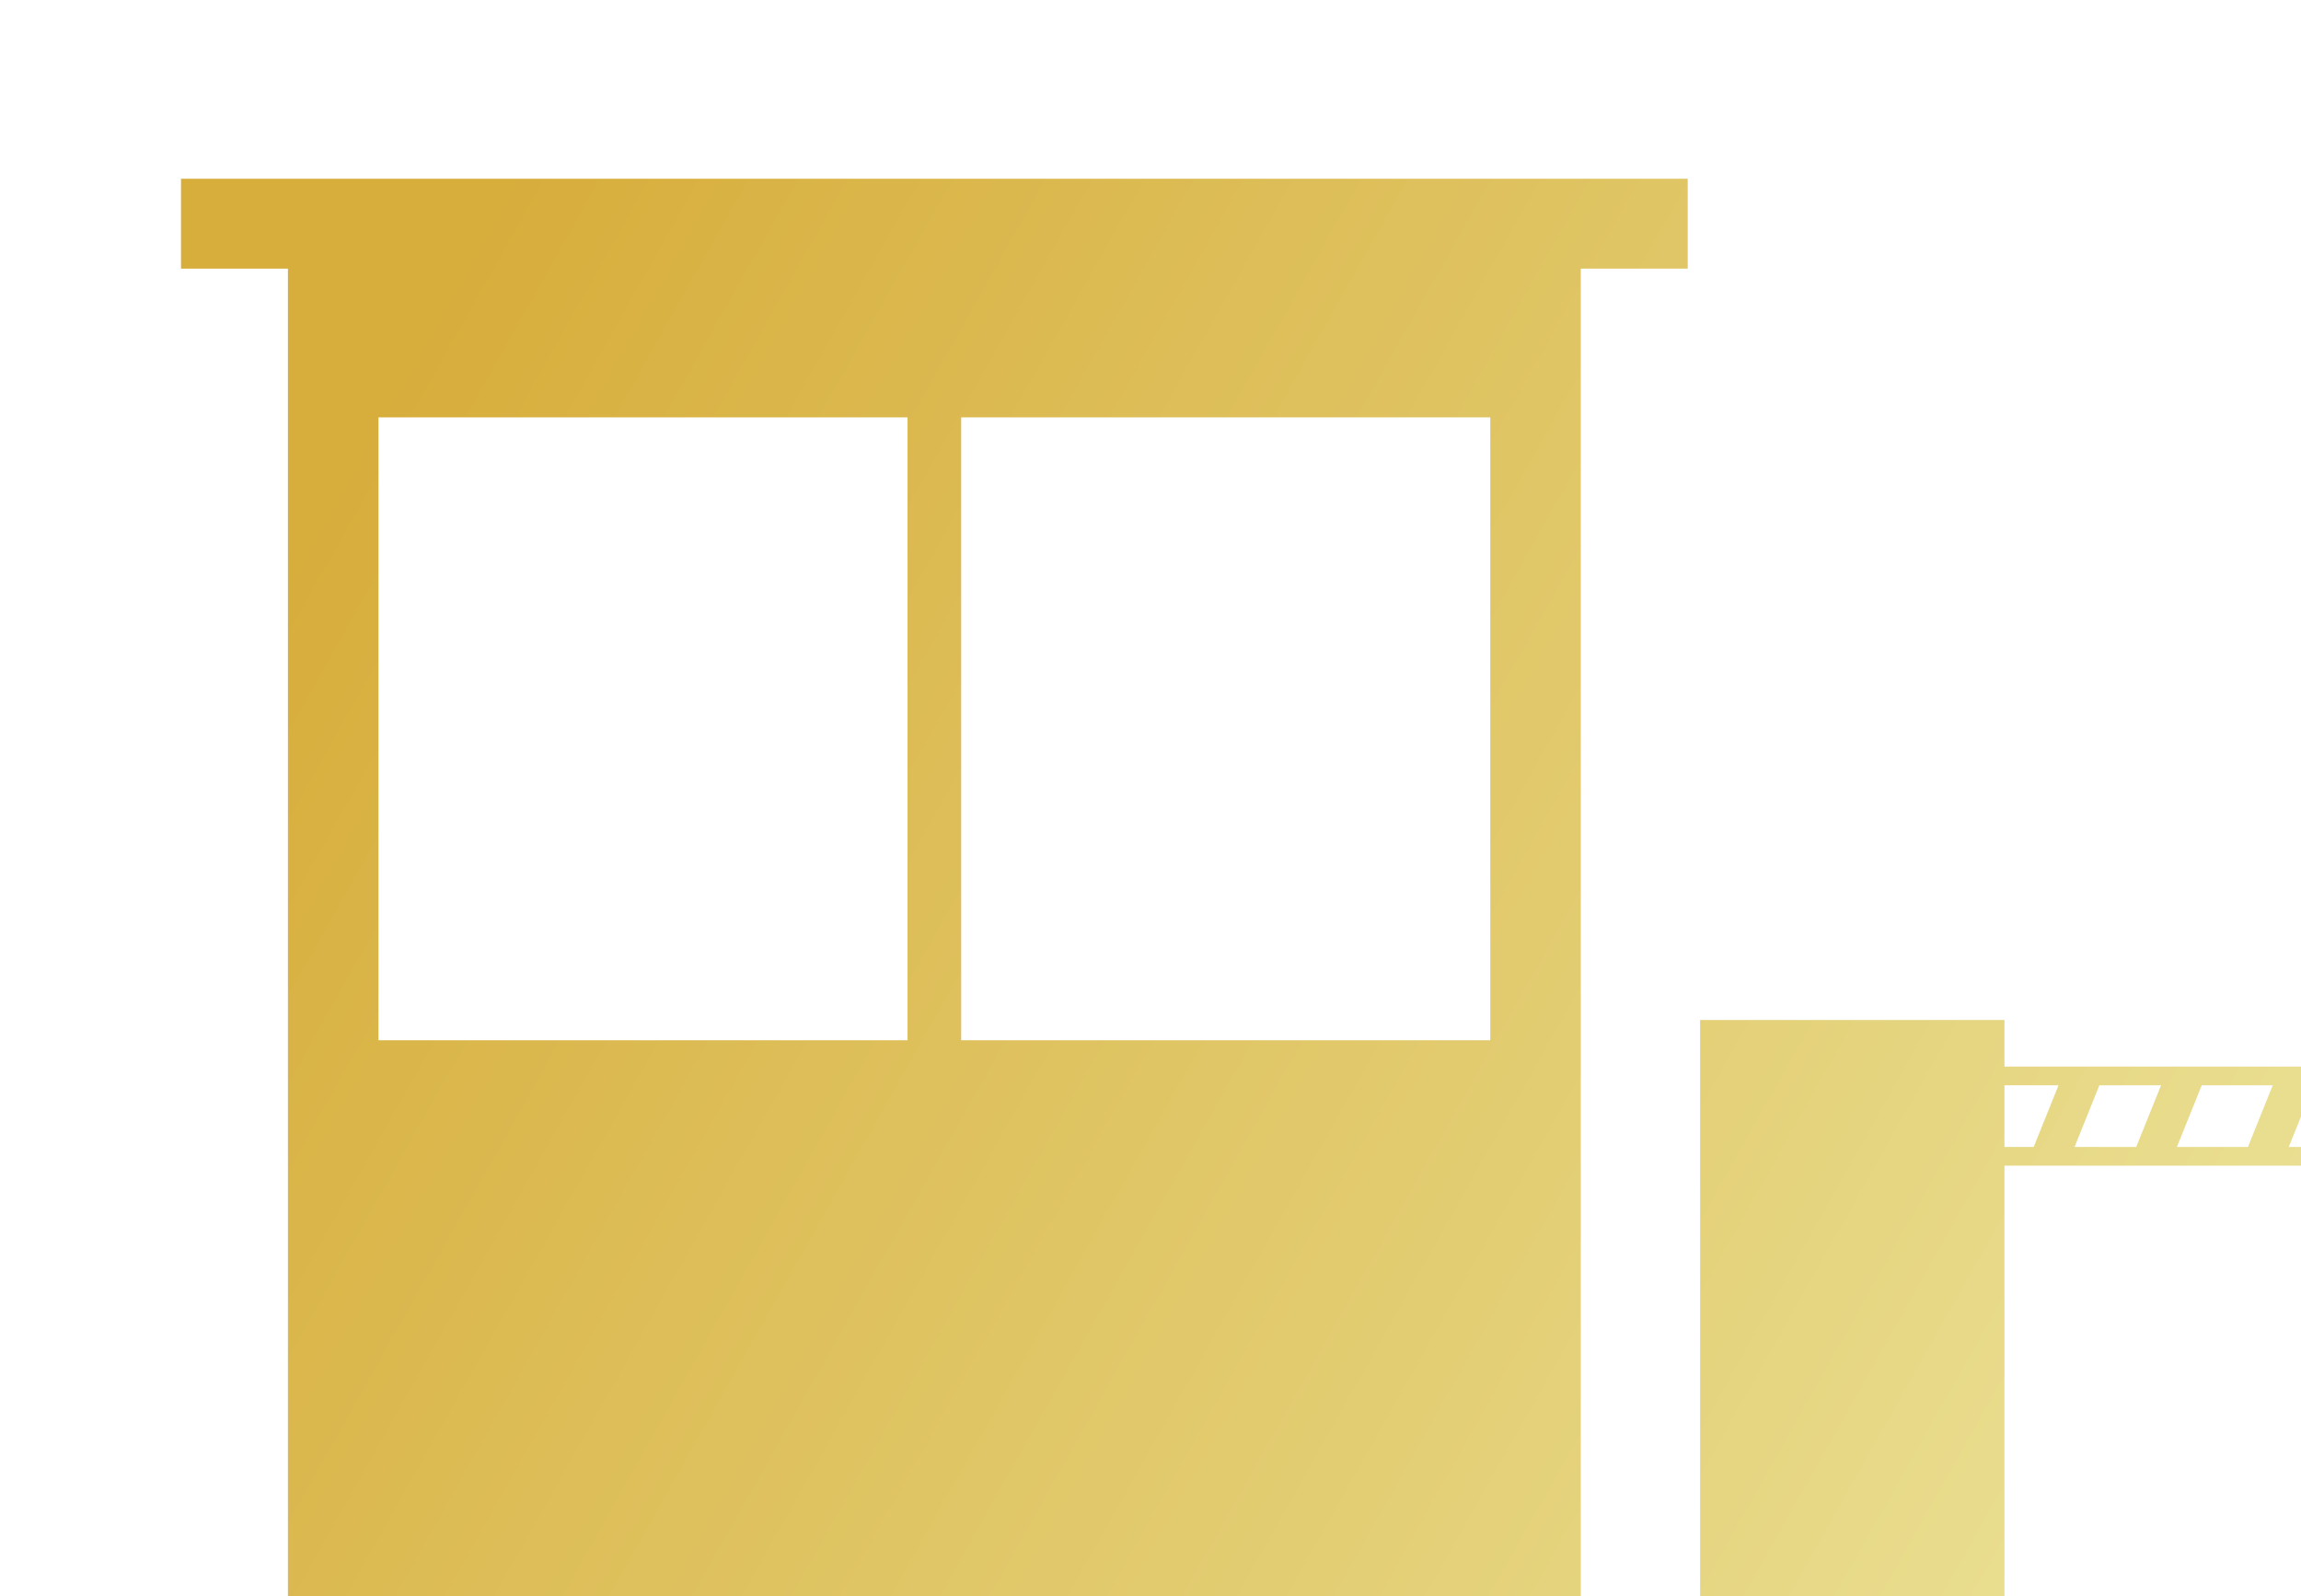
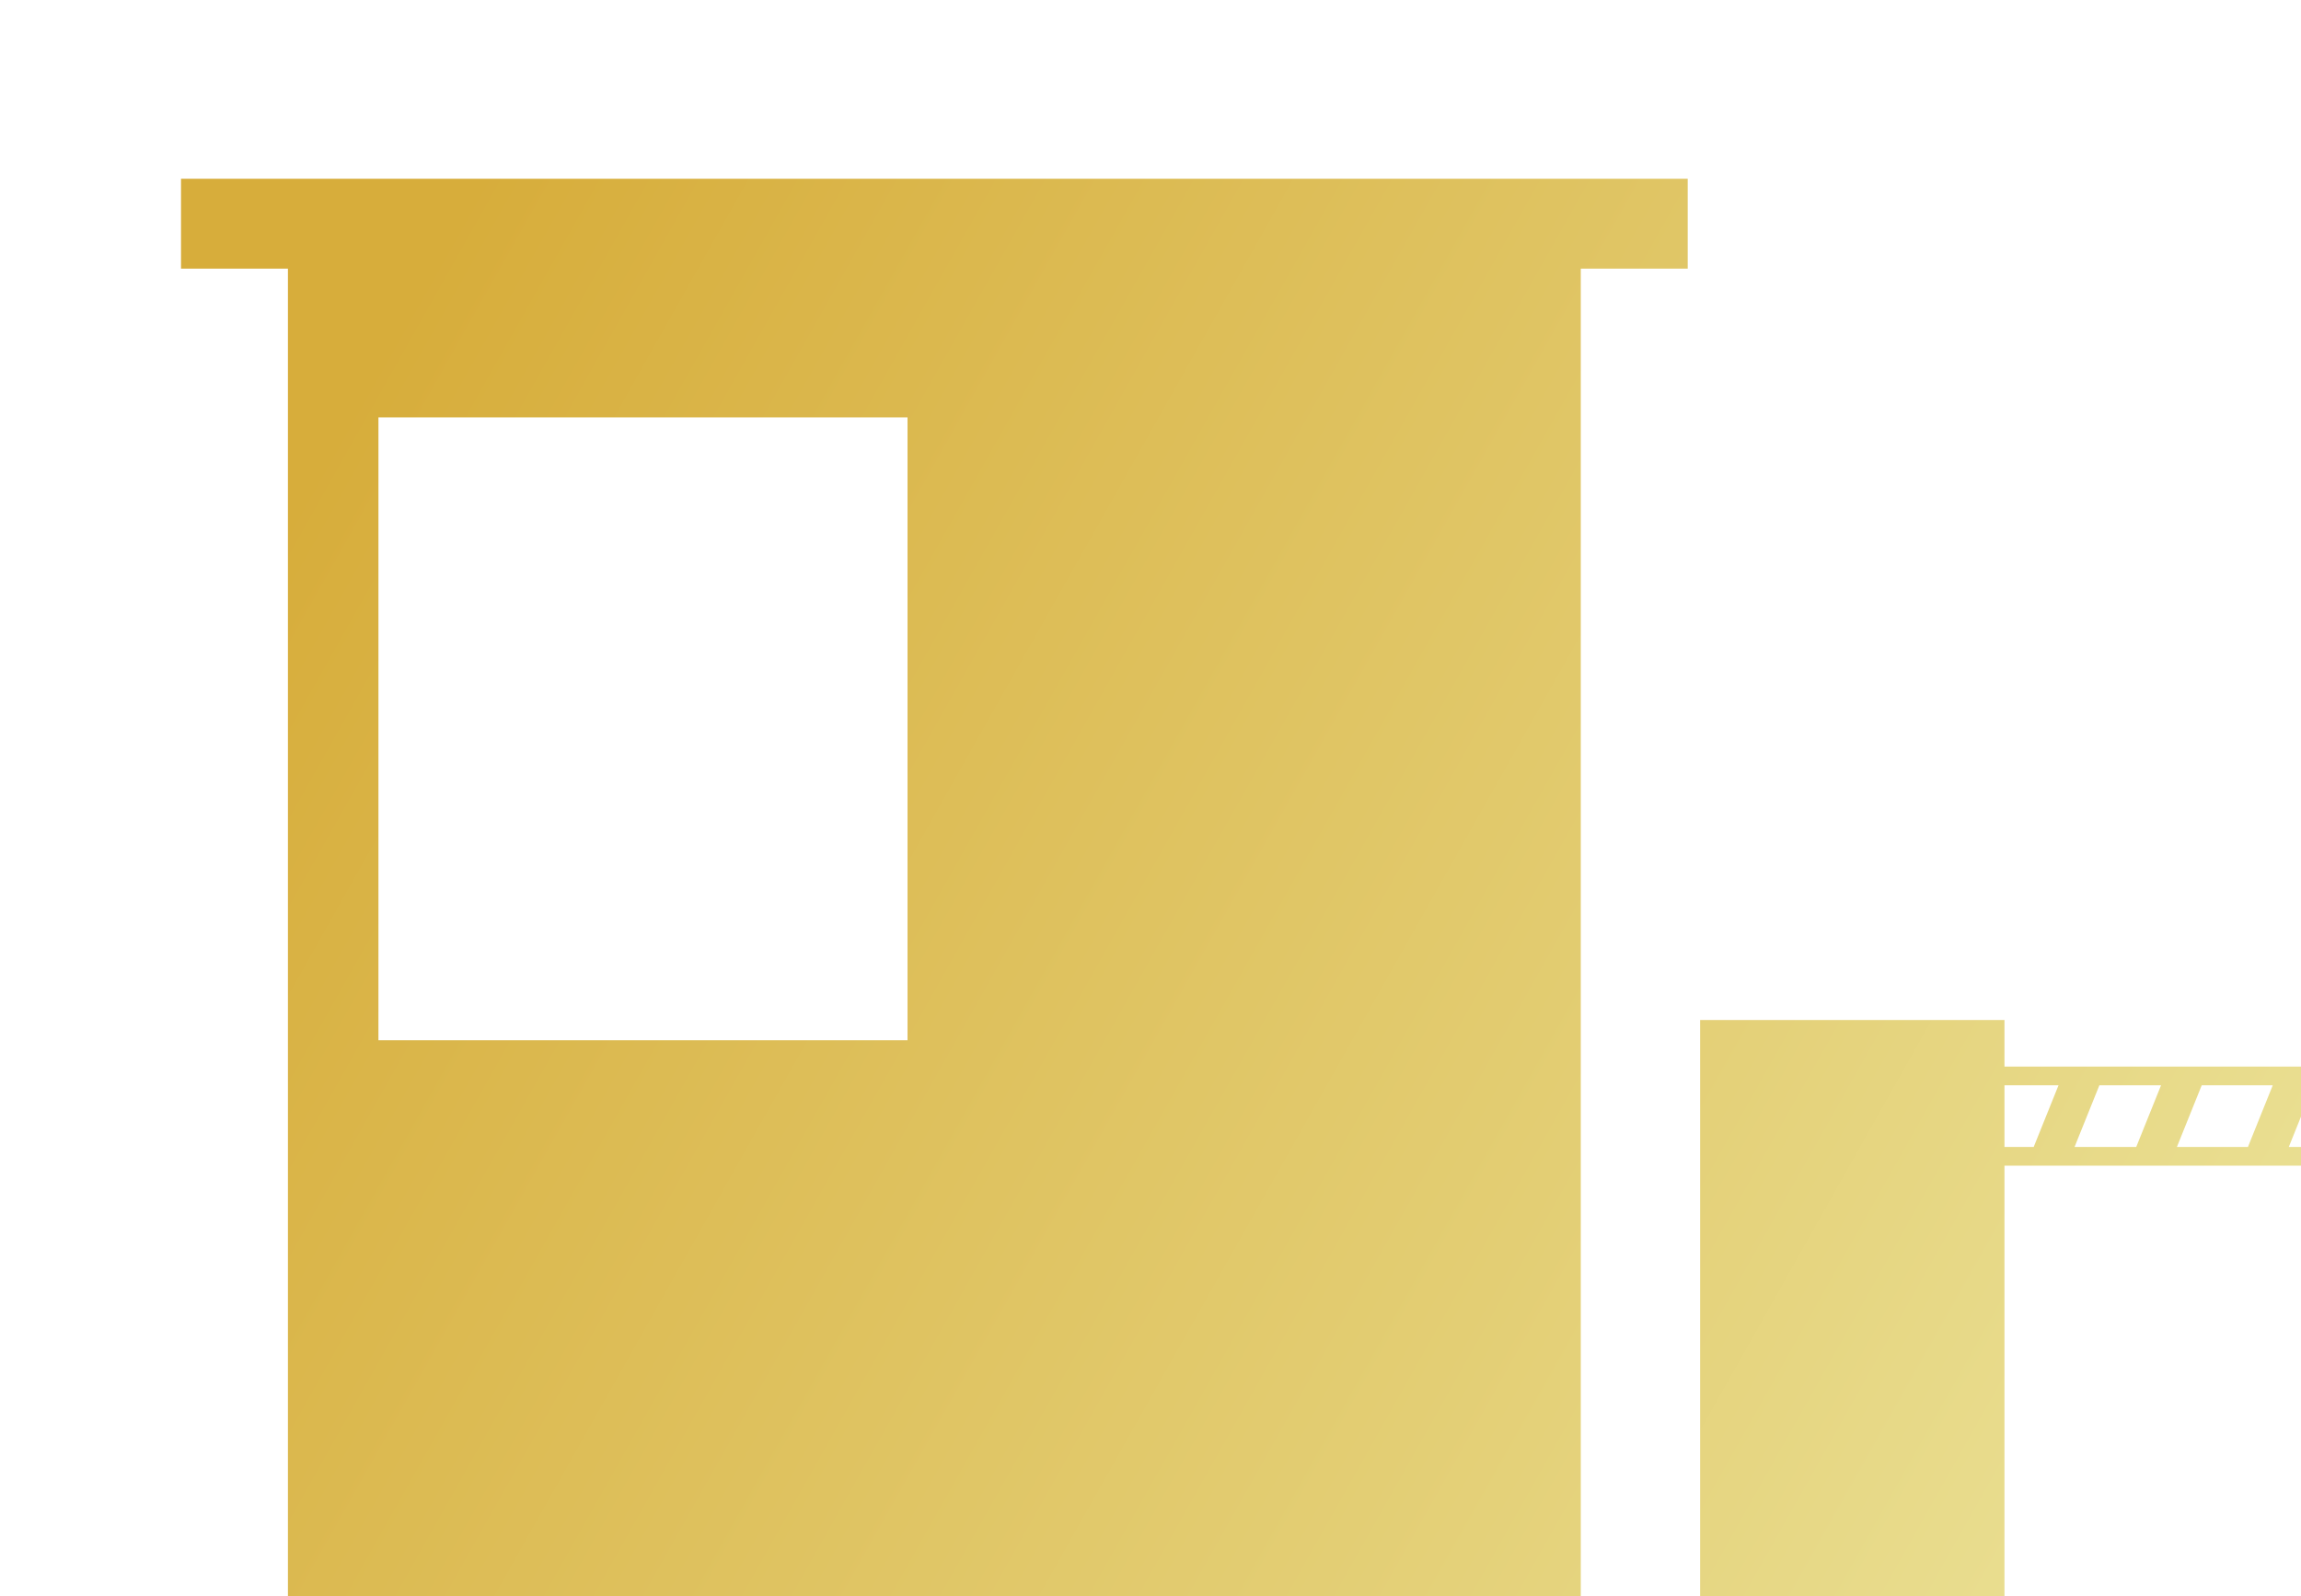
<svg xmlns="http://www.w3.org/2000/svg" id="Layer_2" data-name="Layer 2" viewBox="0 0 120.51 83.59">
  <defs>
    <style>
      .cls-1 {
        fill: url(#linear-gradient);
        stroke-width: 0px;
      }

      .cls-2 {
        filter: url(#drop-shadow-1);
      }
    </style>
    <filter id="drop-shadow-1" filterUnits="userSpaceOnUse">
      <feOffset dx="9.36" dy="9.36" />
      <feGaussianBlur result="blur" stdDeviation="9.36" />
      <feFlood flood-color="#000" flood-opacity=".5" />
      <feComposite in2="blur" operator="in" />
      <feComposite in="SourceGraphic" />
    </filter>
    <linearGradient id="linear-gradient" x1="3.48" y1="21.48" x2="115.42" y2="84.59" gradientUnits="userSpaceOnUse">
      <stop offset="0" stop-color="#d7ad3b" />
      <stop offset=".58" stop-color="#e3ce74" />
      <stop offset="1" stop-color="#ede8a2" />
    </linearGradient>
  </defs>
  <g id="artwork">
    <g class="cls-2">
-       <path class="cls-1" d="M120.51,47.48v-.98h-24.89v-2.44h-15.94v36.28h-6.25V4.71h5.6V0H.12v4.71h5.6v75.63H0v3.25h116.12v-3.25h-20.5v-28.65h24.89v-.98h-4.63l1.3-3.23h3.33ZM38.17,45.12H10.46V12.5h27.71v32.63ZM68.69,45.12h-27.71V12.5h27.71v32.63ZM97.15,50.71h-1.53v-3.23h2.83l-1.3,3.23ZM102.52,50.71h-3.23l1.3-3.23h3.23l-1.3,3.23ZM108.37,50.71h-3.72l1.3-3.23h3.72l-1.3,3.23ZM113.74,50.71h-3.23l1.3-3.23h3.23l-1.3,3.23Z" />
+       <path class="cls-1" d="M120.51,47.48v-.98h-24.89v-2.44h-15.94v36.28h-6.25V4.71h5.6V0H.12v4.71h5.6v75.63H0v3.25h116.12v-3.25h-20.5v-28.65h24.89v-.98h-4.63l1.3-3.23h3.33ZM38.17,45.12H10.46V12.5h27.71v32.63ZM68.69,45.12h-27.71V12.5v32.63ZM97.15,50.71h-1.53v-3.23h2.83l-1.3,3.23ZM102.52,50.71h-3.23l1.3-3.23h3.23l-1.3,3.23ZM108.37,50.71h-3.72l1.3-3.23h3.72l-1.3,3.23ZM113.74,50.71h-3.23l1.3-3.23h3.23l-1.3,3.23Z" />
    </g>
  </g>
</svg>